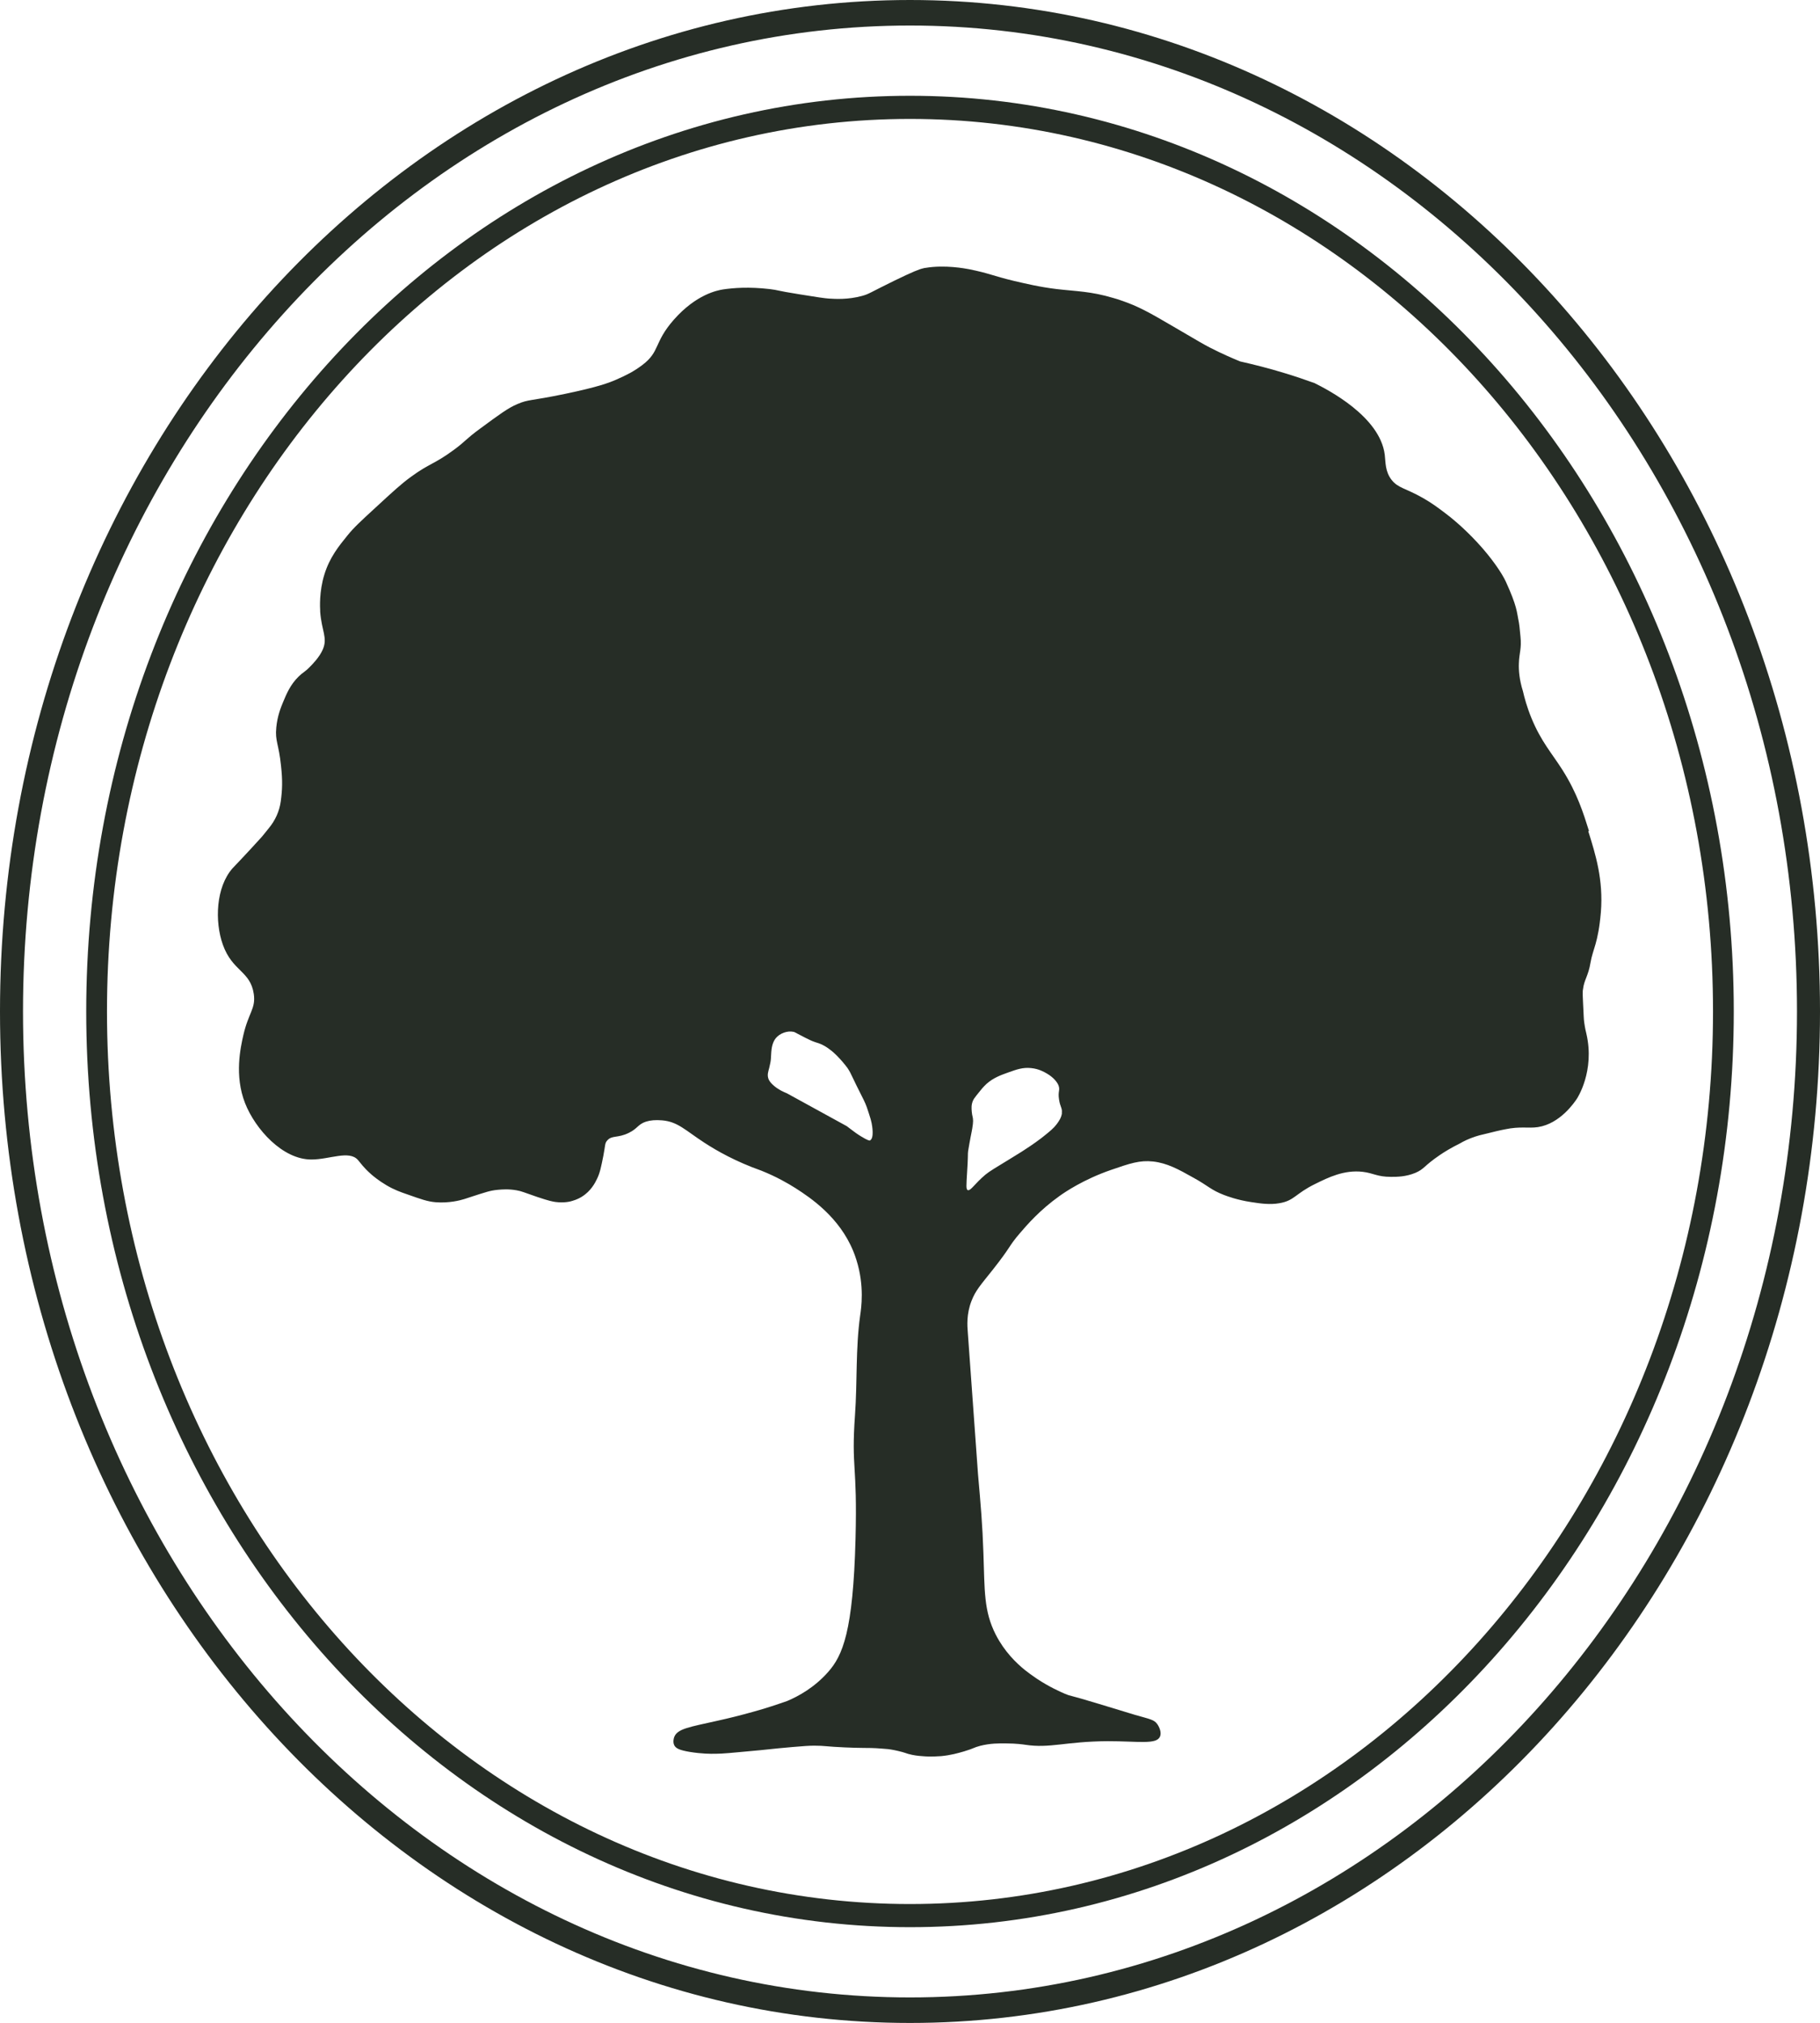
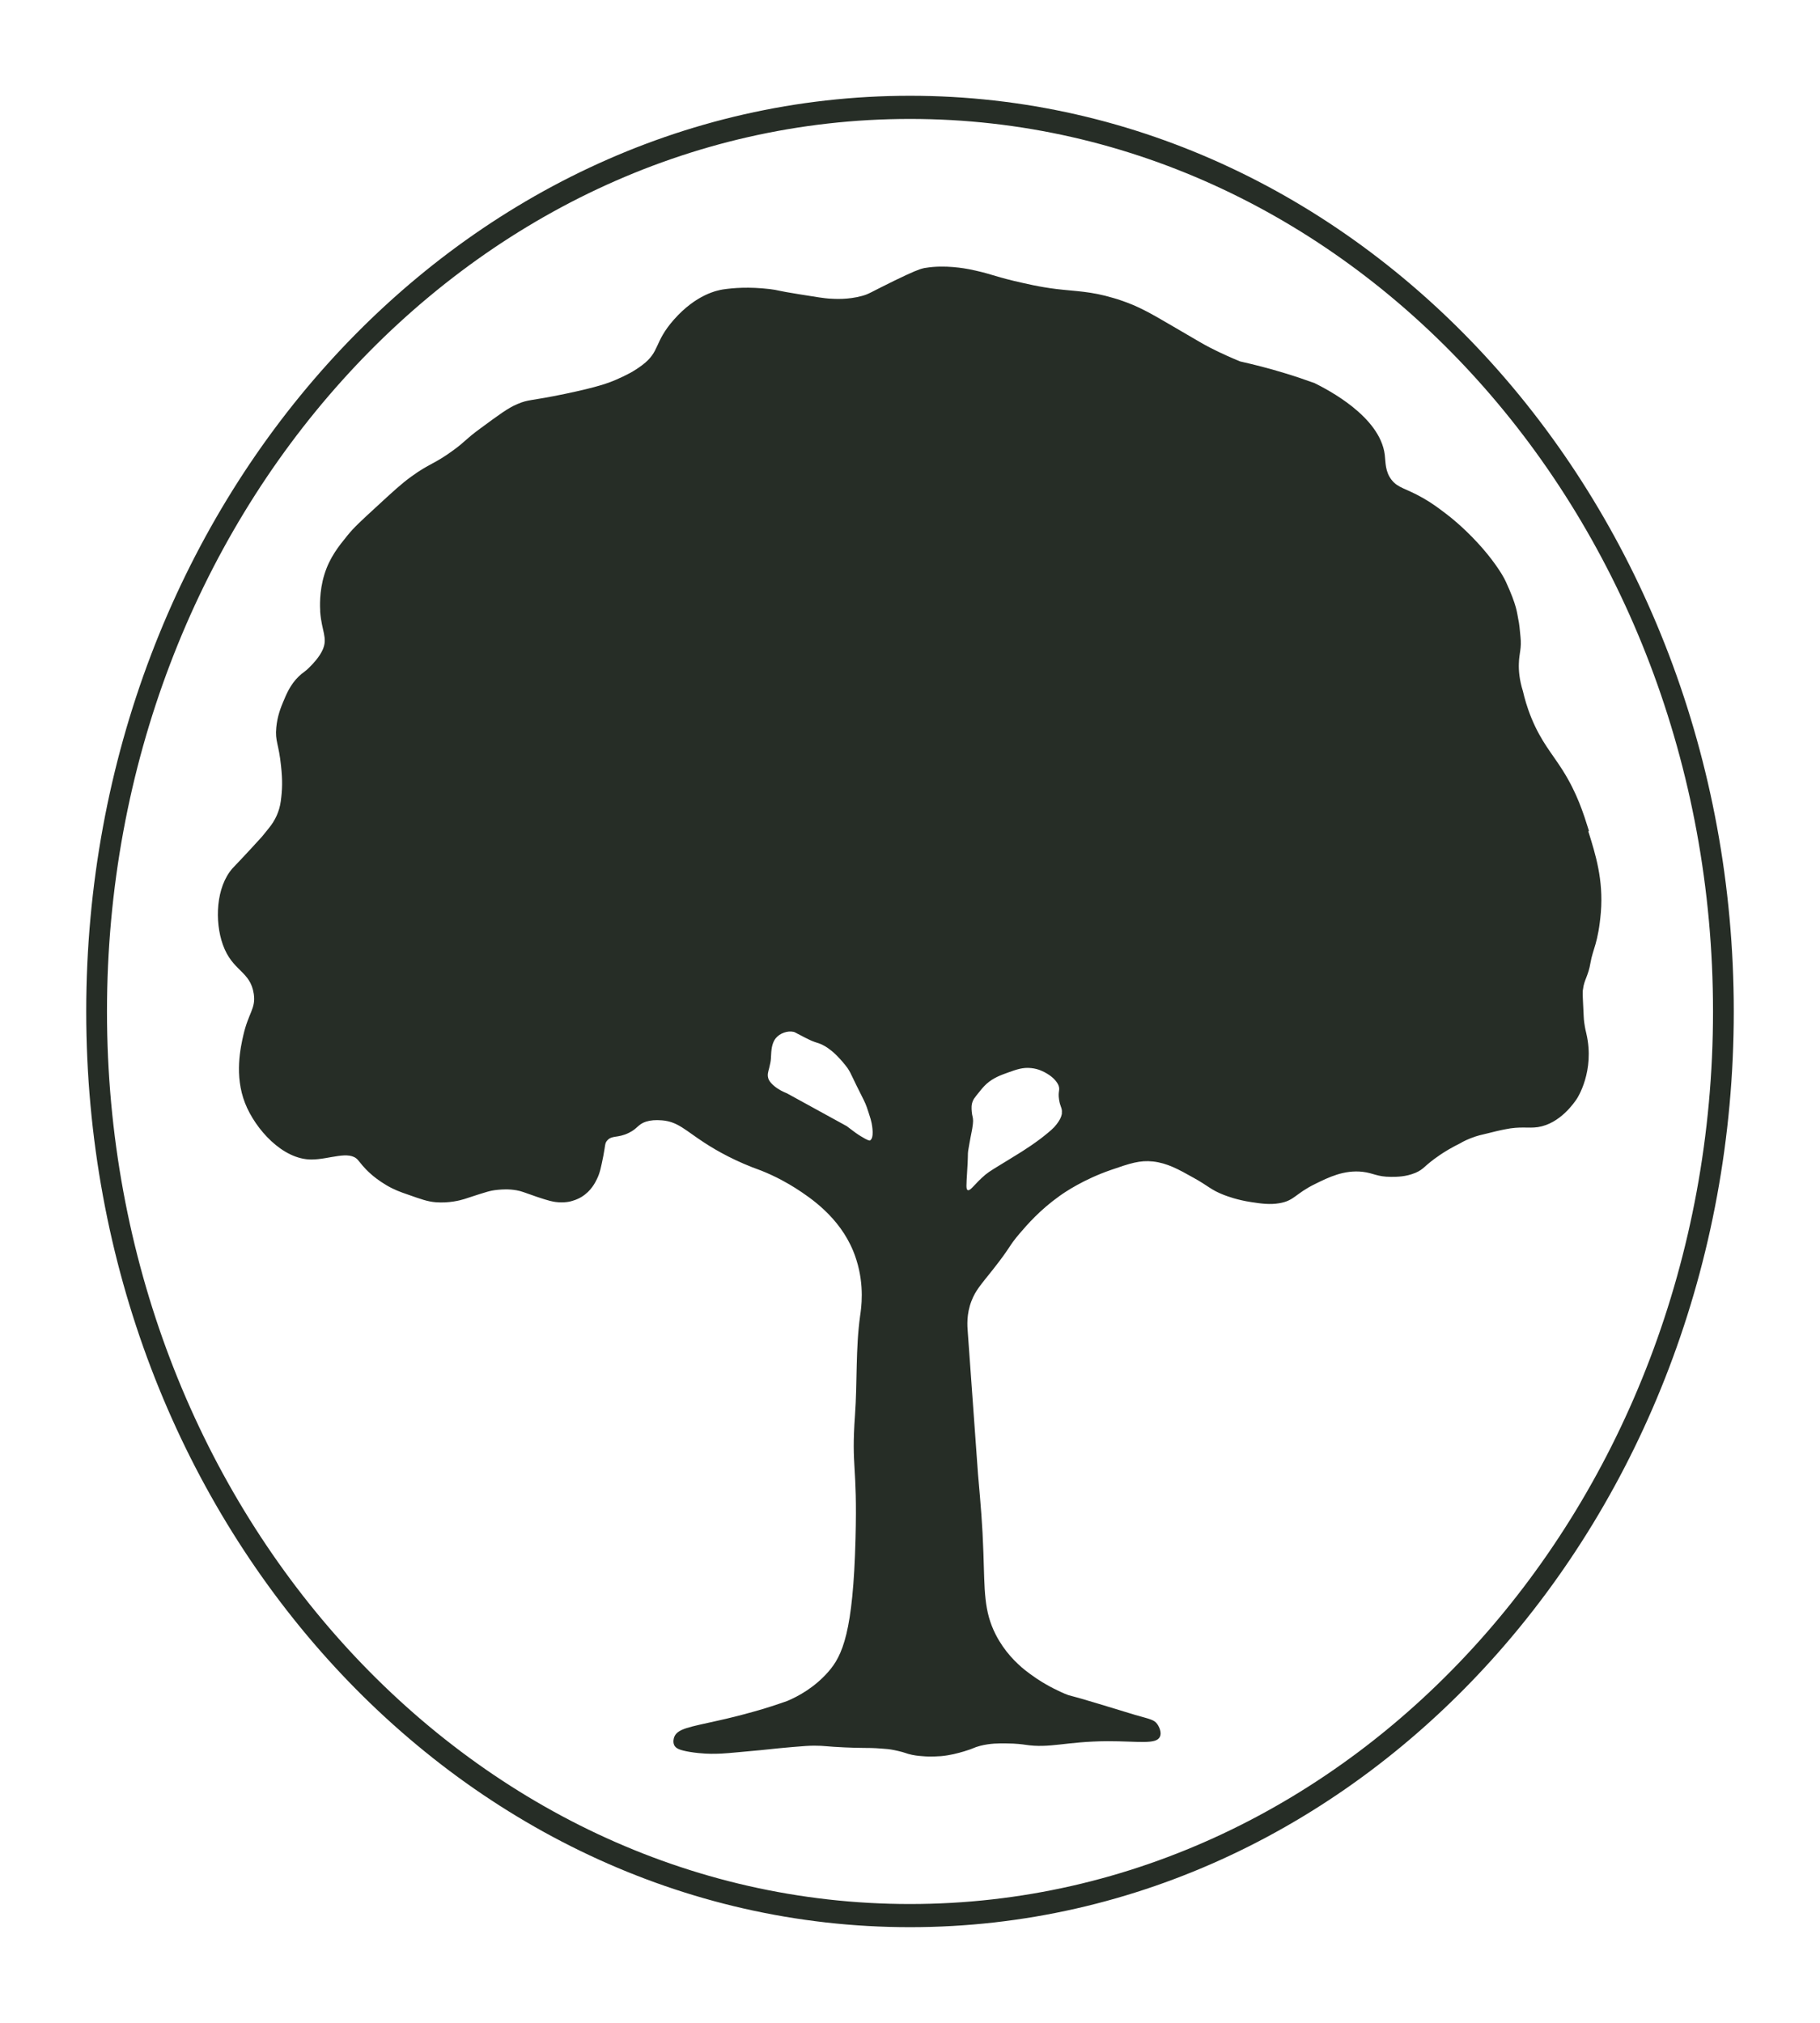
<svg xmlns="http://www.w3.org/2000/svg" id="_Слой_2" data-name=" Слой 2" viewBox="0 0 137.62 152.92">
  <defs>
    <style> .cls-1 { fill: #262d26; } </style>
  </defs>
-   <path class="cls-1" d="M68.81,0C30.81,0,0,34.23,0,76.46s30.81,76.46,68.81,76.46,68.81-34.23,68.81-76.46S106.81,0,68.81,0ZM68.81,150.99C31.77,150.99,1.74,117.62,1.74,76.46S31.77,1.93,68.81,1.93s67.07,33.37,67.07,74.53-30.03,74.53-67.07,74.53Z" />
  <path class="cls-1" d="M68.81,7.24C34.41,7.24,6.52,38.23,6.52,76.46s27.89,69.22,62.29,69.22,62.29-30.99,62.29-69.22S103.21,7.24,68.81,7.24ZM68.81,143.93c-33.54,0-60.72-30.21-60.72-67.47S35.28,8.99,68.81,8.99s60.72,30.21,60.72,67.47-27.19,67.47-60.72,67.47Z" />
  <path class="cls-1" d="M120.15,62.81c-.42-1.34-.89-2.84-1.98-4.57-.82-1.3-1.63-2.16-2.37-3.96-.34-.83-.53-1.54-.64-2.02-.28-.89-.33-1.61-.31-2.1.02-.81.22-1.12.12-2.05-.05-.52-.08-.92-.17-1.33-.1-.47-.08-.94-.93-2.8-.29-.64-1.09-1.82-2.16-2.97-1.1-1.19-2.07-1.95-2.43-2.22-.53-.4-1-.76-1.71-1.16-1.31-.74-1.85-.73-2.34-1.35-.5-.64-.45-1.32-.52-1.9-.36-2.91-4.35-4.94-5.31-5.42-.72-.26-1.48-.52-2.28-.76-1.17-.36-2.29-.64-3.35-.88-.53-.22-1.34-.56-2.29-1.05-.5-.26-.63-.34-2.87-1.65-1.66-.97-2.53-1.47-3.87-1.92-.14-.05-.32-.11-.54-.17-1.74-.52-2.79-.5-4.3-.68-1.32-.16-2.29-.4-3.21-.61-1.7-.41-1.87-.58-3.42-.89-.27-.05-1.82-.35-3.29-.1-.04,0-.09.01-.16.03-.31.07-.76.24-2.24.96-1.82.89-1.85.98-2.4,1.13-1.07.29-2,.23-2.51.2-.29-.02-.93-.11-2.2-.32-1.89-.3-1.54-.31-2.28-.4-1.57-.18-2.72-.09-3.53.03h0c-.41.07-2.01.36-3.71,2.29-1.53,1.74-1.02,2.4-2.39,3.43-.64.48-1.17.75-1.97,1.1-.55.24-1.36.55-3.85,1.07-2.68.56-2.74.4-3.61.77-.72.3-1.41.82-2.8,1.84-1.16.85-1.07.93-1.99,1.61-1.55,1.14-1.82,1-3.26,2.05-.72.52-1.36,1.11-2.65,2.3-1.12,1.03-1.68,1.54-2.16,2.14-.65.8-1.34,1.65-1.74,2.94-.41,1.32-.33,2.55-.32,2.74v.08c.11,1.47.58,1.97.2,2.85-.25.59-.81,1.15-.98,1.32-.4.41-.5.39-.85.73-.63.62-.91,1.3-1.17,1.92-.17.41-.44,1.07-.52,1.94-.1,1.04.19,1.22.36,2.9.12,1.11.1,1.78-.02,2.67-.1.75-.42,1.45-.9,2.03-.26.31-.43.55-.59.72-1.25,1.38-1.92,2.06-2.16,2.32-1.25,1.42-1.36,4-.73,5.77.73,2.04,2.08,1.97,2.34,3.73.16,1.1-.4,1.41-.79,3.11-.21.93-.69,3.05.13,5.14.77,1.96,2.84,4.27,5.02,4.26,1.37,0,2.84-.72,3.51.03.25.28.37.52,1.01,1.09.15.13.55.47,1.16.83.58.34,1.05.51,1.61.7.99.35,1.49.53,2.1.58,1.01.08,1.85-.14,2.17-.24.52-.16.88-.3,1.73-.55.21-.06.47-.12.81-.15.33-.03.81-.07,1.42.04.4.07.52.15,1.55.5.92.31,1.18.35,1.38.38.66.09,1.16-.04,1.27-.08.36-.1.62-.25.73-.32.69-.43,1-1.05,1.14-1.34.23-.47.31-.9.48-1.74.16-.84.11-.95.28-1.15.36-.44.8-.17,1.66-.6.67-.33.66-.63,1.28-.84.35-.11.73-.14,1.22-.1,1.19.1,1.74.74,3.2,1.69.97.63,2.38,1.43,4.3,2.11,1.13.45,2,.95,2.6,1.33,1.12.72,3.3,2.17,4.36,4.76.07.16.15.39.24.67.62,1.97.36,3.65.28,4.2-.35,2.49-.21,5.02-.39,7.52-.29,4.11.19,3.61.04,9.35-.18,7.01-.97,8.84-2.09,10.09-1.02,1.15-2.2,1.8-3.07,2.17-.8.28-1.64.56-2.55.81-.96.27-1.88.5-2.75.69-2.08.47-3.01.59-3.25,1.23-.02.05-.12.35,0,.61.12.25.41.38,1.17.51.92.15,1.65.15,1.88.14.25,0,.61,0,1.84-.12.68-.06,1.24-.11,1.63-.15,1.01-.11,1.85-.19,2.45-.24.82-.07,1.24-.1,1.62-.1.81,0,.9.07,2.3.13.57.02.93.04,1.43.04.32,0,.76,0,1.37.05.29.02.43.04.49.04.25.03.62.1,1.07.22.26.07.23.08.44.14.43.12.77.15,1.04.17.73.07,1.31,0,1.46,0,.72-.07,1.25-.22,1.73-.36.77-.23.69-.28,1.22-.42.76-.19,1.39-.19,1.99-.18.73,0,1.28.08,1.41.1,1.88.29,3.04-.25,6.23-.27,2.35,0,3.68.27,3.96-.34.14-.31-.05-.74-.21-.96-.24-.33-.53-.36-1.68-.69-.15-.04-.25-.08-.46-.14-.9-.27-1.17-.36-2.27-.69-2.37-.72-2.11-.57-2.56-.76-.37-.16-1.19-.52-2.14-1.15-.36-.24-.66-.47-.88-.64-.66-.53-1.56-1.4-2.22-2.69-.91-1.79-.83-3.33-.93-6.18-.07-2.11-.2-3.58-.41-5.97,0-.03-.26-3.58-.77-10.69-.04-.49-.11-1.38.28-2.38.31-.8.68-1.19,1.61-2.36,1.43-1.81,1.15-1.71,2.04-2.75.56-.65,1.51-1.76,3.03-2.84.38-.27,1.78-1.23,3.86-1.95,1.45-.5,2.18-.75,3.19-.64,1.07.12,1.92.59,3.06,1.23,1.13.62,1.29.91,2.3,1.3.21.08.99.38,2.07.54.72.11,1.4.21,2.14.08,1.13-.2,1.17-.71,2.68-1.45,1.01-.5,2.19-1.08,3.6-.92.83.1,1.09.38,2.14.38.46,0,1.11,0,1.84-.3.7-.3.61-.5,1.84-1.34.35-.24.87-.56,1.54-.89.25-.15.65-.35,1.17-.52.19-.06.35-.11.84-.22.39-.1,1.05-.26,1.38-.32,1.19-.25,1.76-.06,2.5-.17,1.69-.26,2.77-1.88,2.95-2.15,0,0,1.38-2.07.71-4.93-.03-.11-.1-.41-.16-.84-.04-.3-.03-.36-.09-1.52-.02-.47-.03-.65-.02-.81,0-.02,0-.09.02-.17.08-.72.4-.99.57-2.03h0c.17-1,.58-1.45.78-3.79.2-2.46-.41-4.4-.95-6.12l.05-.03ZM65.81,86.21h-.02c-.05.02-.18,0-.7-.32-.13-.08-.16-.1-.19-.12-.09-.06-.16-.11-.19-.13-.32-.24-.49-.36-.68-.51l-4.52-2.48c-.28-.12-.6-.25-.96-.55s-.44-.51-.46-.6c-.08-.27,0-.49.07-.76.08-.32.12-.53.13-.7.02-.26.02-.33.03-.51.02-.23.06-.7.34-1.05.31-.38.89-.58,1.34-.48.06,0,.02,0,.88.44.34.17.43.21.55.26.35.14.4.12.67.24.28.13.47.26.6.36.25.18.42.34.56.48.2.2.35.37.47.51.15.18.24.29.35.44.16.24.26.43.43.8.09.18.11.24.24.5.04.08.09.17.18.36.1.2.17.34.22.44.09.19.14.28.16.32.19.38.3.73.39,1.02.12.36.17.54.21.74.03.16.21,1.12-.12,1.29h.02ZM80.3,84.15c-.05.35-.23.6-.39.82-.23.31-.51.54-1.05.97-.04.03-.25.2-.55.41-.18.13-.48.34-1.04.7-.38.24-.61.38-.89.55-1.03.63-1.56.94-1.86,1.19-.82.69-1.1,1.21-1.32,1.18-.17-.03-.13-.35-.07-1.39.07-1.08.05-1.21.06-1.39,0-.09.02-.16.02-.21.05-.33.15-.83.18-1.01.09-.44.11-.57.13-.68.04-.27.06-.4.06-.55,0-.32-.07-.34-.1-.71-.02-.25-.04-.51.08-.8.05-.12.11-.22.28-.43.33-.42.51-.64.76-.87.53-.47,1.11-.67,1.61-.85.67-.24,1.14-.41,1.77-.34.58.06.97.29,1.18.41.5.29.79.66.88.9.14.38-.06.43.04,1.06.08.57.26.64.21,1.03h.01Z" />
</svg>